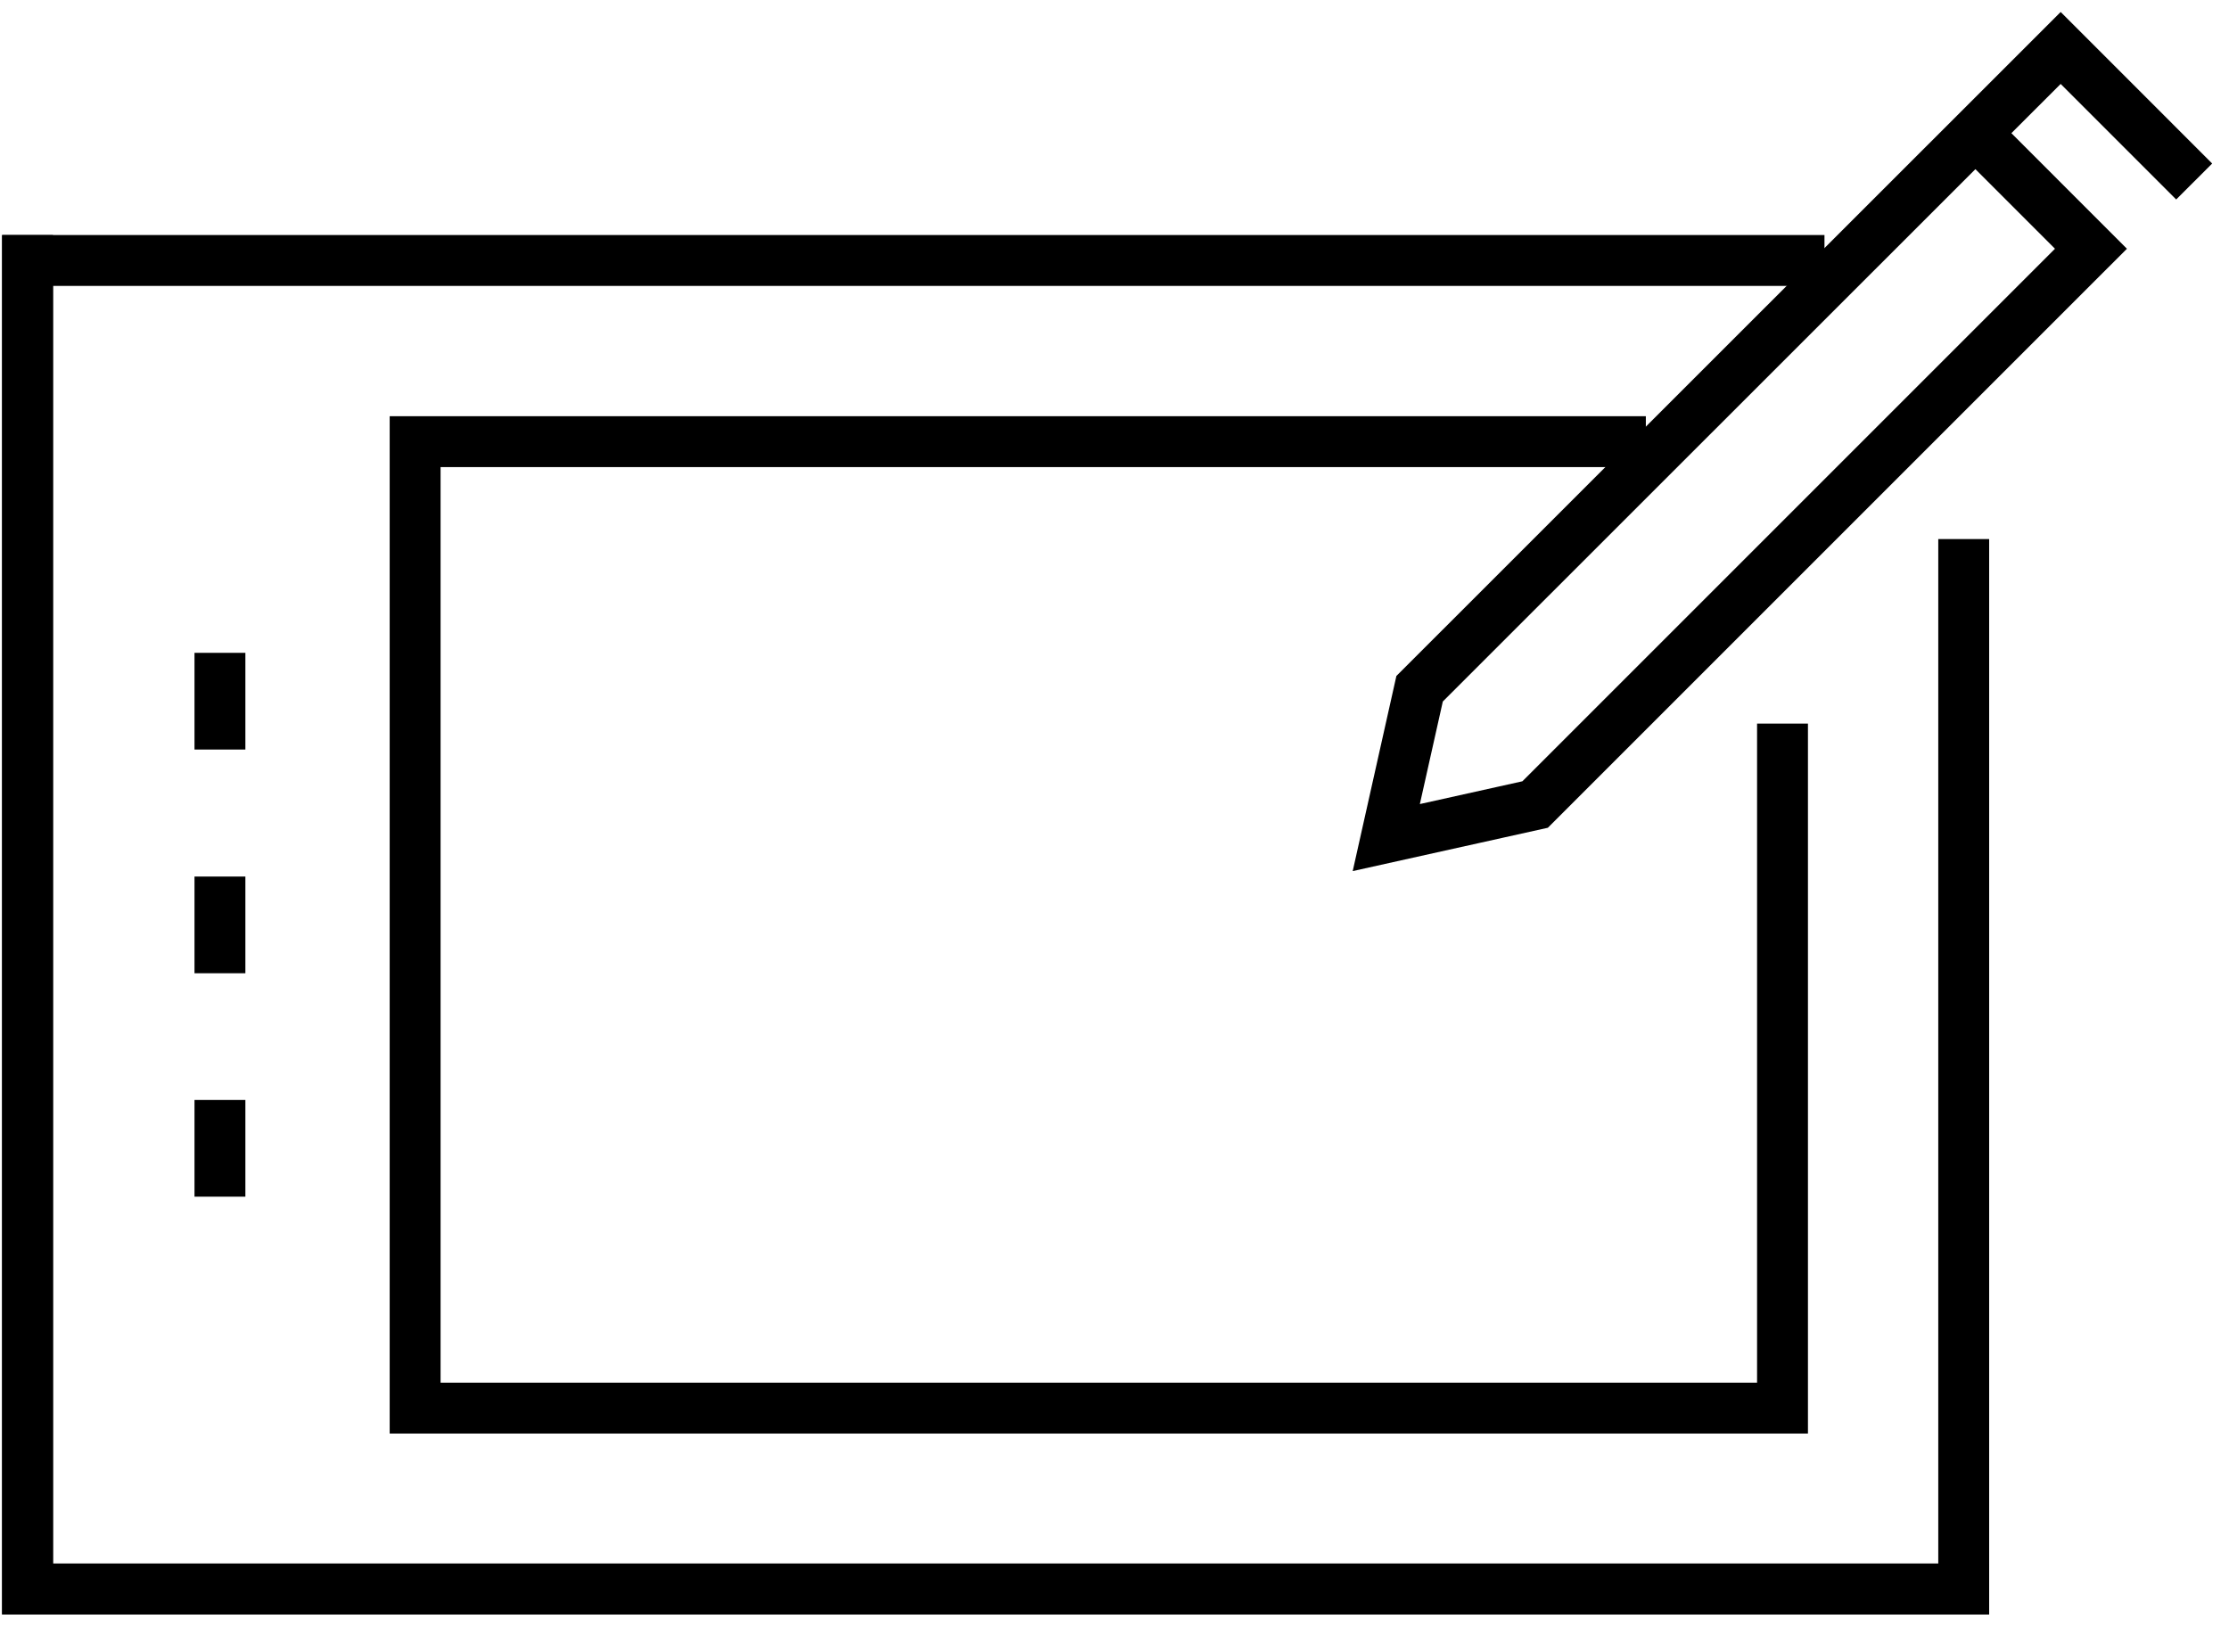
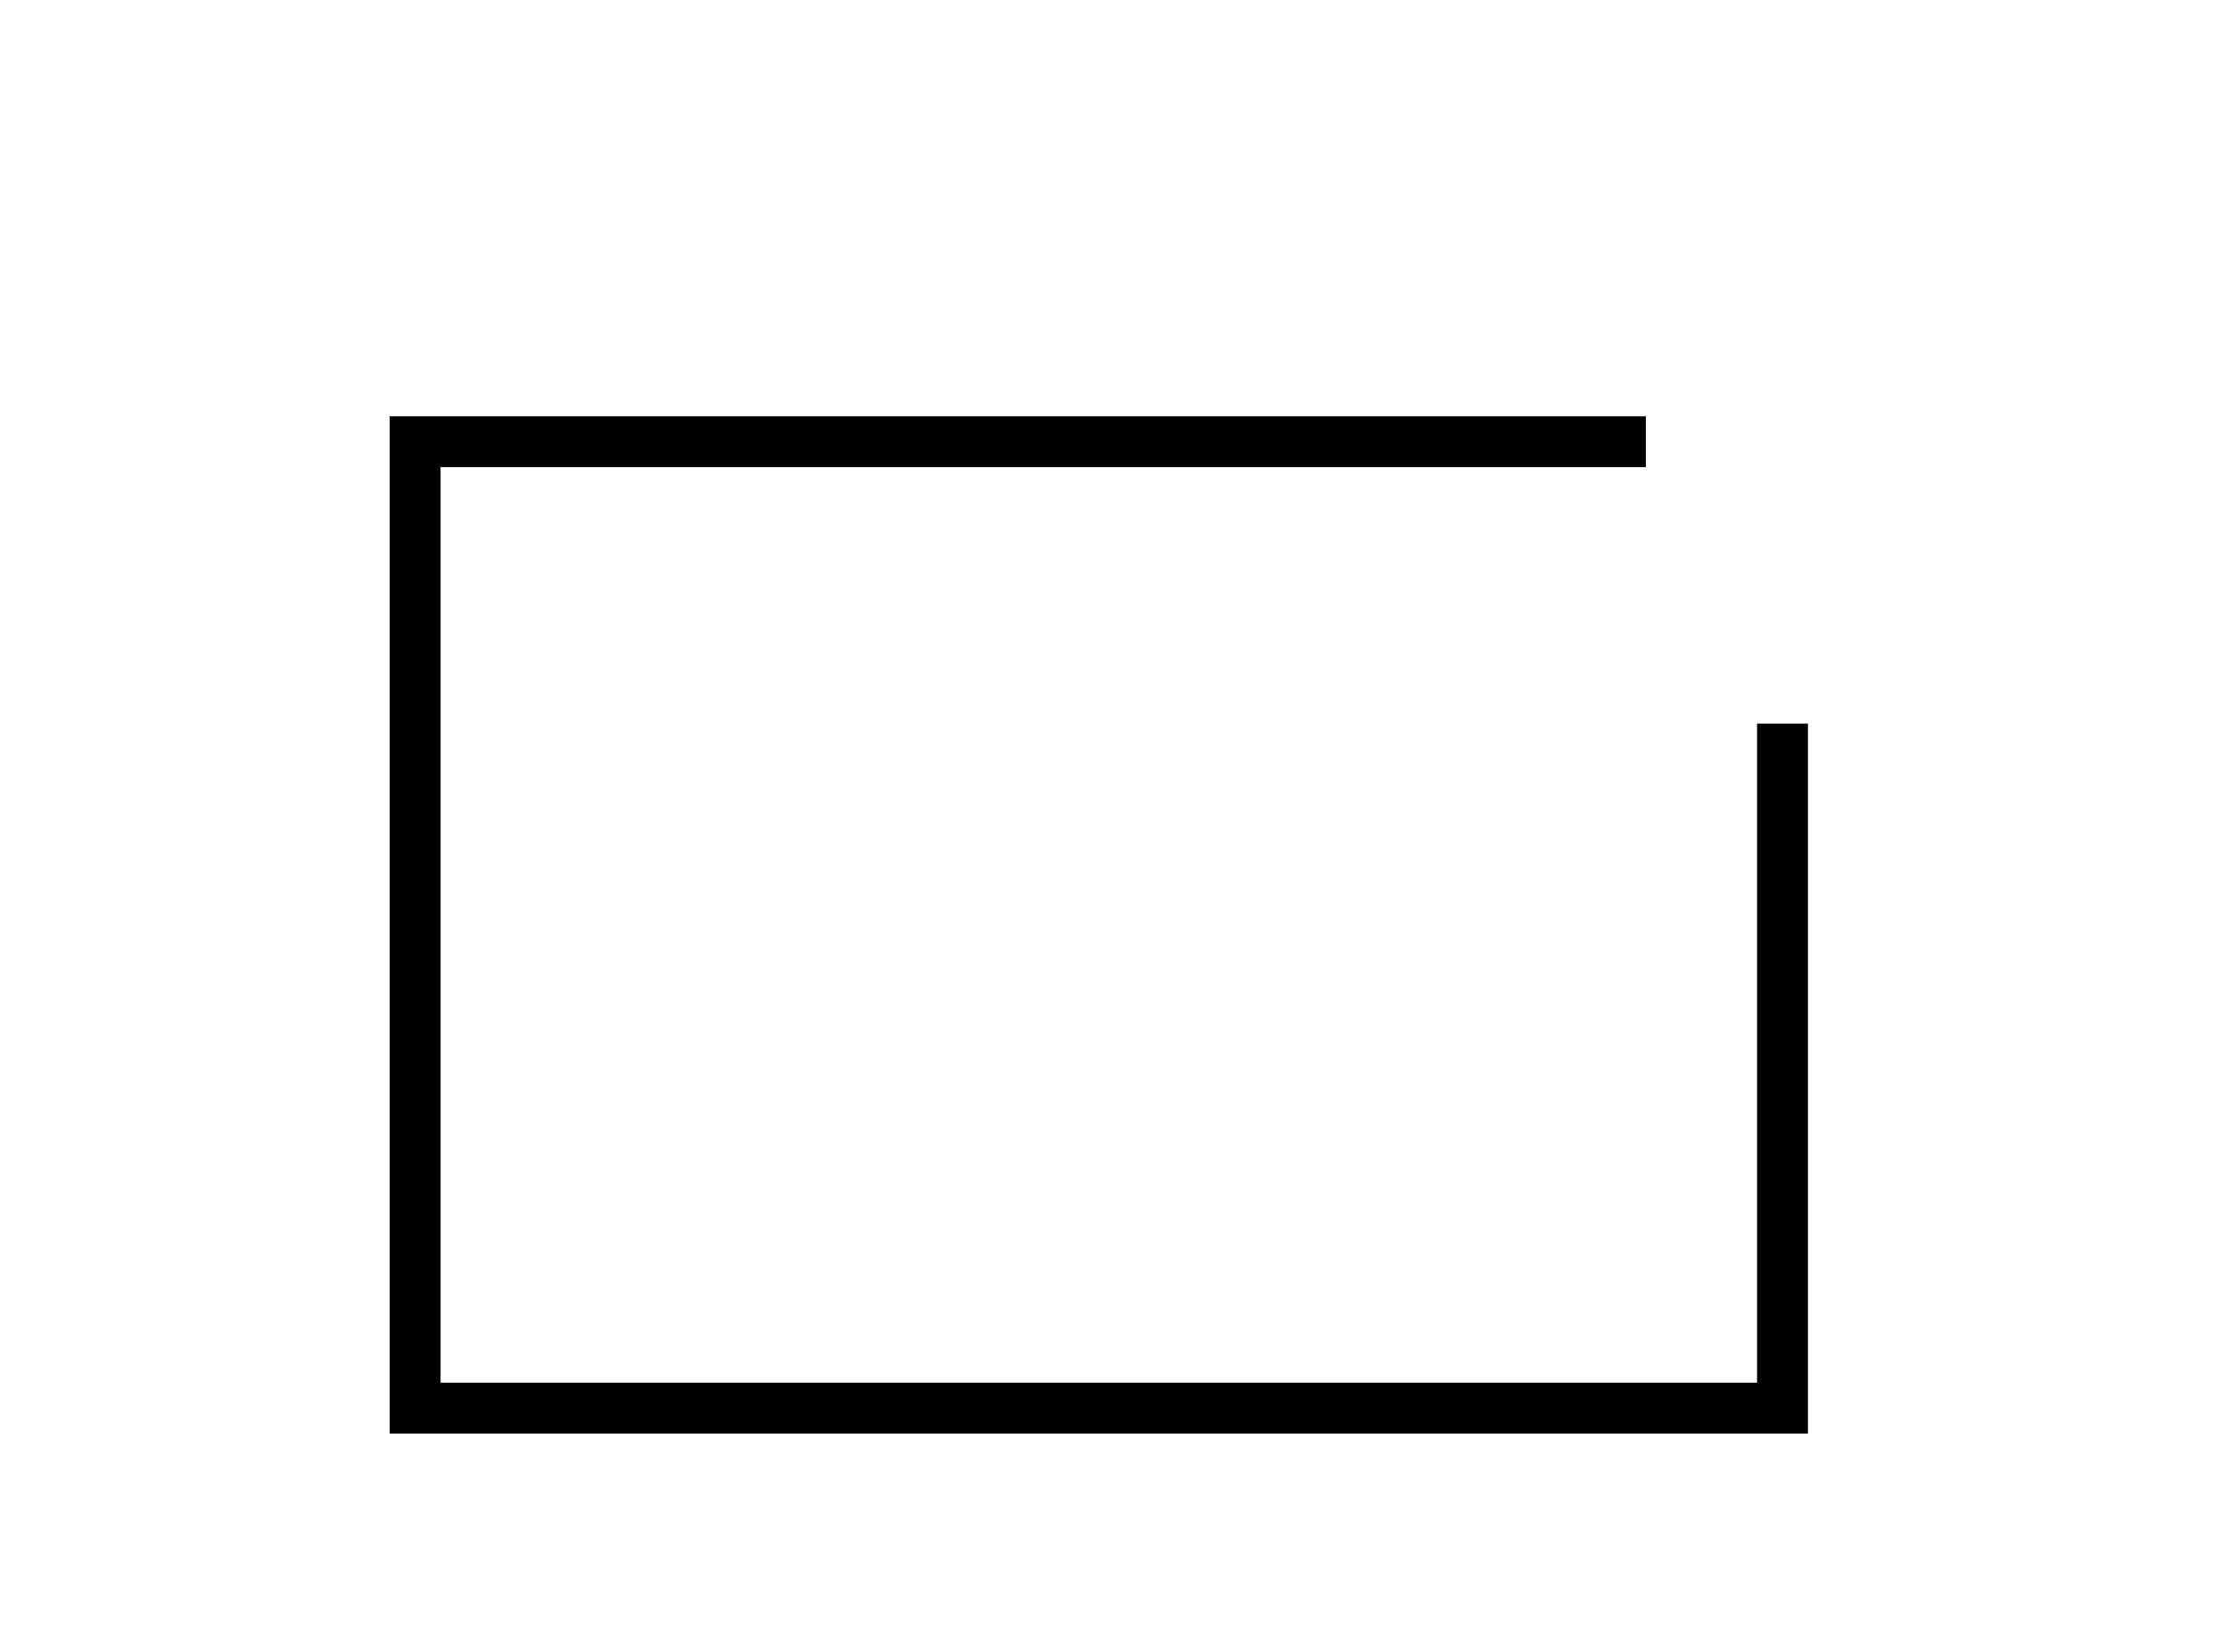
<svg xmlns="http://www.w3.org/2000/svg" width="58" height="43" fill="none">
-   <path d="M51.097 41.351H.717V6.778" stroke="#000" stroke-width="1.324" stroke-miterlimit="10" stroke-linecap="square" />
-   <path d="M51.097 14.69v26.661H.717V6.778h46.095" stroke="#000" stroke-width="1.324" stroke-miterlimit="10" stroke-linecap="square" />
  <path d="M46.382 19.492v17.151h-35.58v-25.15h31.362" stroke="#000" stroke-width="1.324" stroke-miterlimit="10" stroke-linecap="square" />
-   <path d="M54.408 6.473 39.945 20.936l-3.873.86.867-3.873L53.62 1.248l3.006 3.007M51.402 3.466l3.006 3.007M5.723 30.478v-1.192M5.723 24.664v-1.192M5.723 18.843V17.65" stroke="#000" stroke-width="1.324" stroke-miterlimit="10" stroke-linecap="square" />
</svg>